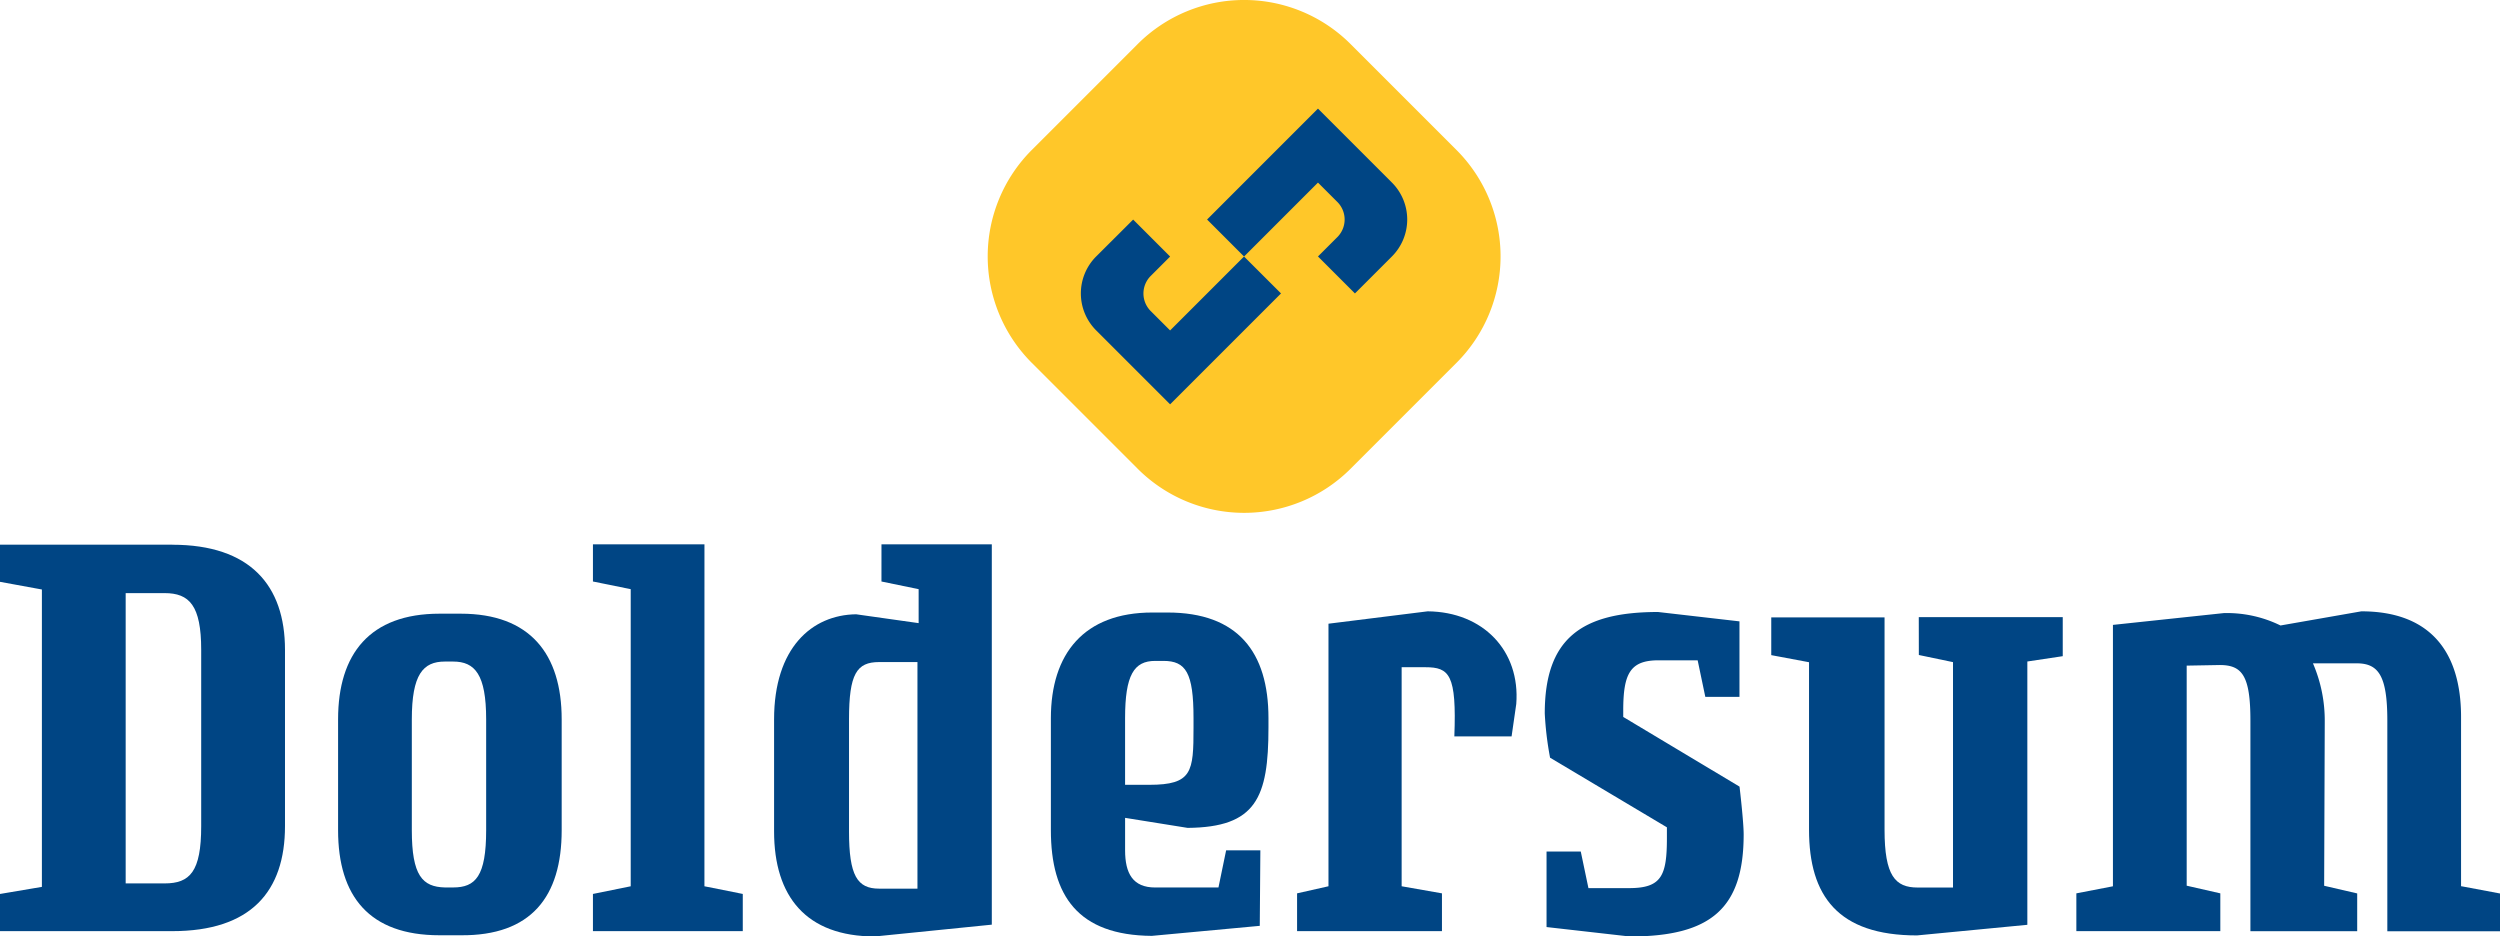
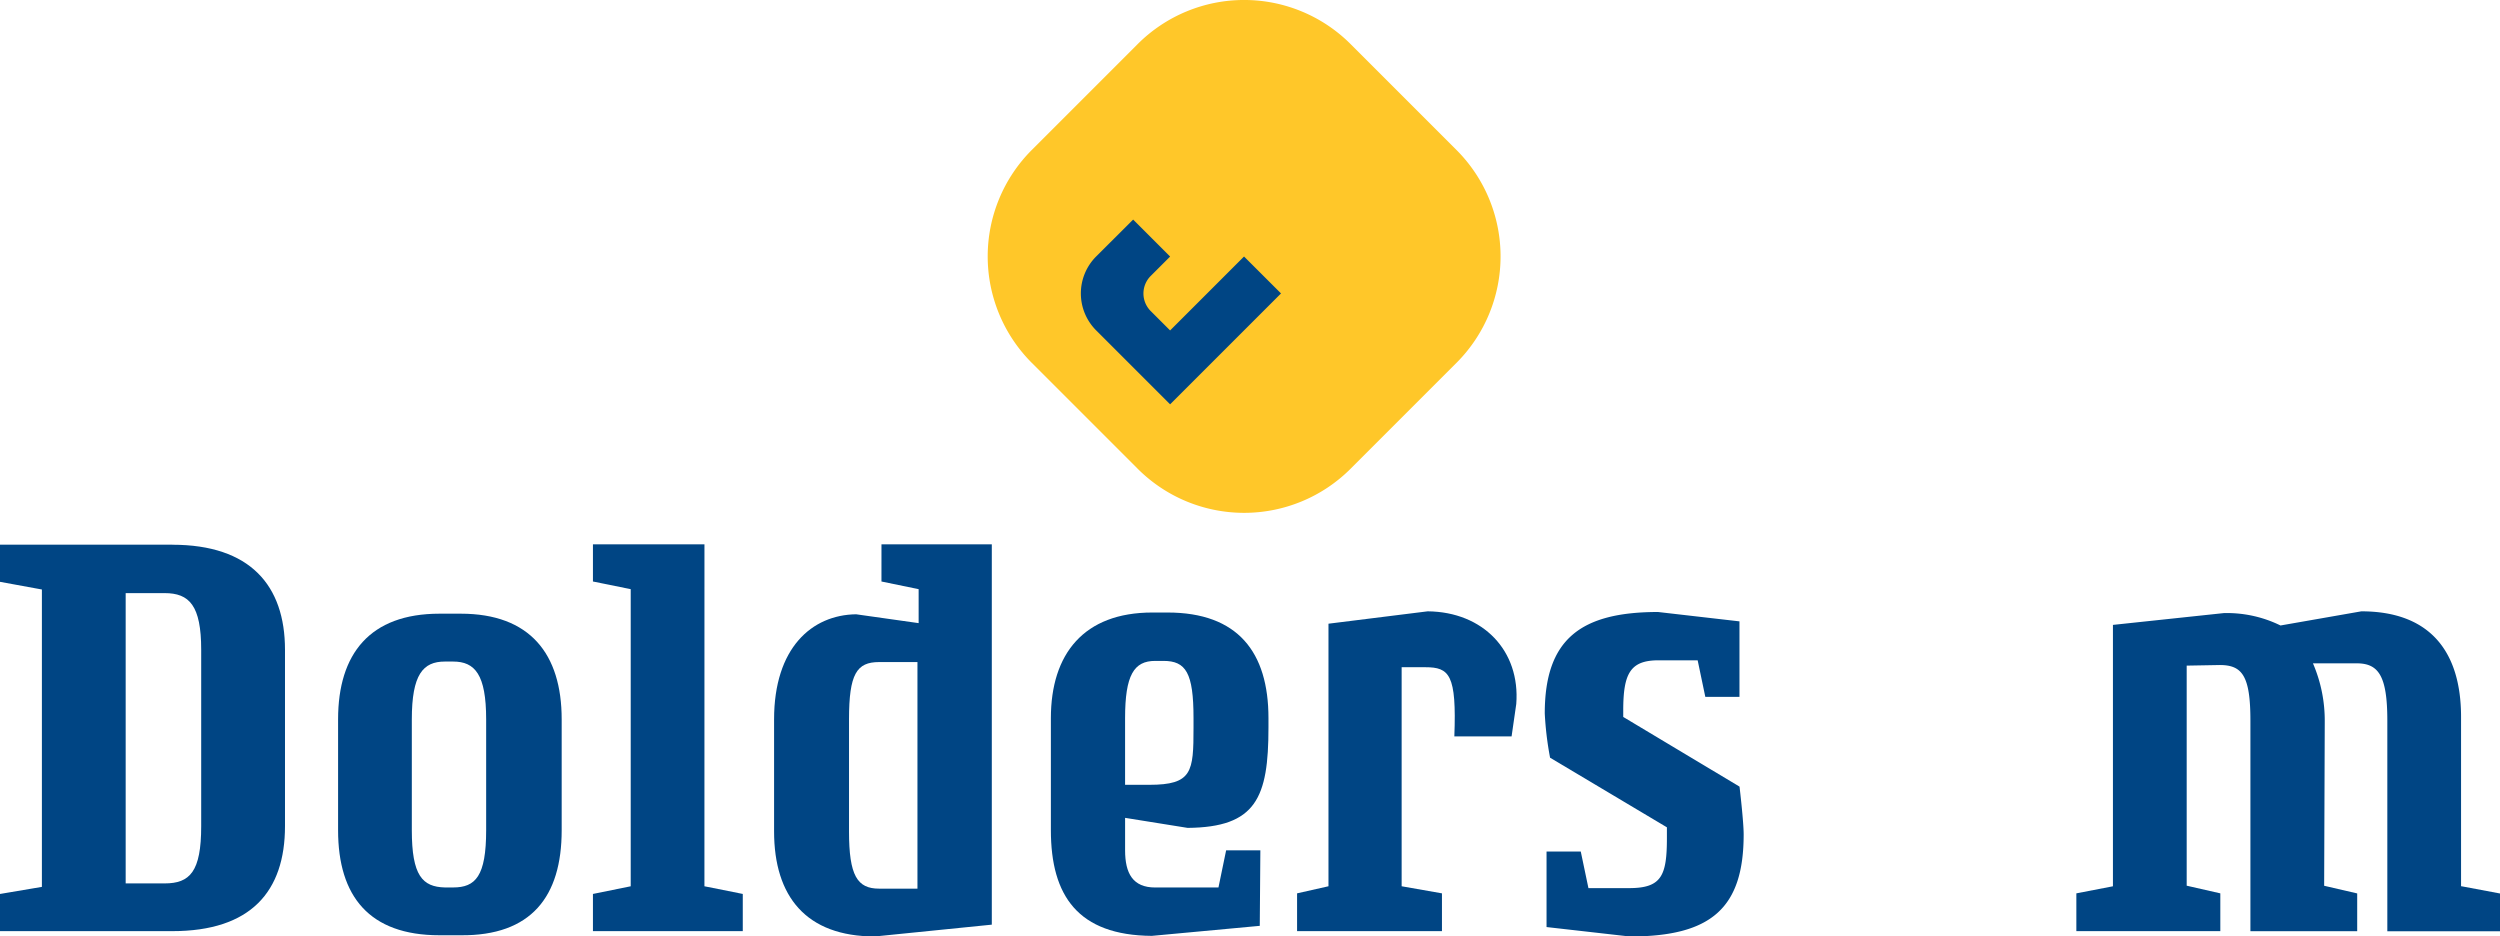
<svg xmlns="http://www.w3.org/2000/svg" data-name="Group 1317" width="160.18" height="60">
  <defs>
    <clipPath id="a">
      <path data-name="Rectangle 491" fill="#1d1d1c" d="M0 0h160.18v60H0z" />
    </clipPath>
  </defs>
  <g data-name="Group 1316" clip-path="url(#a)">
    <path data-name="Path 91" d="M86.534 30.034l6.785-6.785a9.645 9.645 0 000-13.64l-6.785-6.785a9.645 9.645 0 00-13.64 0l-6.785 6.785a9.645 9.645 0 000 13.64l6.785 6.785a9.645 9.645 0 0013.64 0" fill="#ffc729" />
    <path data-name="Path 92" d="M82.077 18.801l-2.368 2.368-4.737 4.737-4.738-4.737a3.349 3.349 0 010-4.737l2.369-2.363 1.184 1.184 1.184 1.185-1.267 1.267a1.592 1.592 0 000 2.2l1.267 1.267 2.369-2.368 2.368-2.369z" fill="#004584" />
-     <path data-name="Path 93" d="M77.34 14.065l2.368-2.369 4.737-4.737 4.737 4.737a3.349 3.349 0 010 4.737l-2.369 2.369-1.184-1.184-1.184-1.185 1.267-1.267a1.592 1.592 0 000-2.2l-1.267-1.267-2.368 2.368-2.368 2.369z" fill="#004584" />
    <g data-name="Group 1318" fill="#004584">
      <path data-name="Path 94" d="M11.039 34.897H0v2.382l2.684.491v19.054L0 57.278v2.382h11.039c5.028 0 7.221-2.533 7.221-6.729v-11.3c0-4.121-2.231-6.729-7.221-6.729m1.852 18.033c0 2.911-.718 3.667-2.344 3.667H8.052v-18.6h2.495c1.588 0 2.344.794 2.344 3.63z" />
      <path data-name="Path 95" d="M29.524 39.32h-1.362c-4.461 0-6.5 2.571-6.5 6.767v7.107c0 4.234 2 6.73 6.5 6.73h1.361c4.5.038 6.465-2.457 6.465-6.73v-7.107c0-4.2-2.042-6.767-6.465-6.767m1.626 13.874c0 2.949-.681 3.667-2.117 3.667h-.529c-1.437-.038-2.117-.756-2.117-3.667v-7.107c0-2.873.718-3.7 2.117-3.7h.529c1.4 0 2.117.832 2.117 3.7z" />
      <path data-name="Path 96" d="M45.136 34.876h-7.145v2.382l2.42.491v19.037l-2.42.491v2.382h9.6v-2.382l-2.457-.491z" />
      <path data-name="Path 97" d="M56.477 37.258l2.382.491v2.176l-4.007-.567c-2.836.038-5.255 2.155-5.255 6.729v7.183c0 4.158 2.042 6.73 6.465 6.73l7.485-.756V34.876h-7.069zm2.306 16.012v3.667h-2.457c-1.4 0-1.928-.832-1.928-3.667v-7.183c0-2.911.492-3.667 1.928-3.667h2.457z" />
      <path data-name="Path 98" d="M74.815 39.245h-.983c-4.385 0-6.5 2.646-6.5 6.767v7.183c0 4.2 1.739 6.73 6.465 6.768l6.919-.643.038-4.839h-2.193l-.492 2.382h-4.054c-1.436 0-1.928-.907-1.928-2.382v-2.08l4.007.643c4.385-.038 5.179-1.928 5.179-6.427v-.605c0-4.234-1.966-6.767-6.465-6.767m1.663 7.372c0 2.836-.075 3.667-2.835 3.667h-1.55v-4.272c0-2.759.567-3.667 1.928-3.667h.529c1.437 0 1.928.756 1.928 3.667z" />
      <path data-name="Path 99" d="M91.481 39.168l-6.363.794v16.823l-2.012.454v2.419h9.283v-2.419l-2.583-.454V42.75h1.512c1.55 0 2.016.464 1.865 4.434h3.667l.3-2.08c.265-3.4-2.117-5.9-5.671-5.935" />
      <path data-name="Path 100" d="M104.004 45.936v-.416c0-2.382.454-3.213 2.268-3.213h2.5l.491 2.344h2.188v-4.839l-5.217-.6c-4.952 0-7.258 1.739-7.258 6.5a20.82 20.82 0 00.34 2.835l7.486 4.461v.681c0 2.42-.341 3.214-2.419 3.214h-2.609l-.491-2.344H99.09v4.839l5.33.605c5.217 0 7.3-1.815 7.3-6.54 0-.832-.265-3.062-.265-3.062z" />
-       <path data-name="Path 101" d="M122.944 41.967l2.189.457v14.442h-2.268c-1.437 0-2.118-.756-2.118-3.7v-13.61h-7.259v2.42l2.42.454v10.737c0 4.234 1.853 6.767 6.918 6.767l7.07-.68V42.383l2.268-.34v-2.5h-9.224z" />
      <path data-name="Path 102" d="M157.723 56.786h-.038v-10.85c0-4.2-2-6.767-6.389-6.767l-5.18.907a7.787 7.787 0 00-3.629-.794l-7.107.756v16.748l-2.344.453v2.42h9.224v-2.42l-2.155-.491v-14.1l2.117-.038c1.437 0 1.966.681 1.966 3.554v13.5h6.842v-2.42l-2.117-.491.038-10.472a9.252 9.252 0 00-.756-3.78h2.8c1.4 0 1.966.794 1.966 3.667v13.5h7.221v-2.42z" />
    </g>
  </g>
</svg>